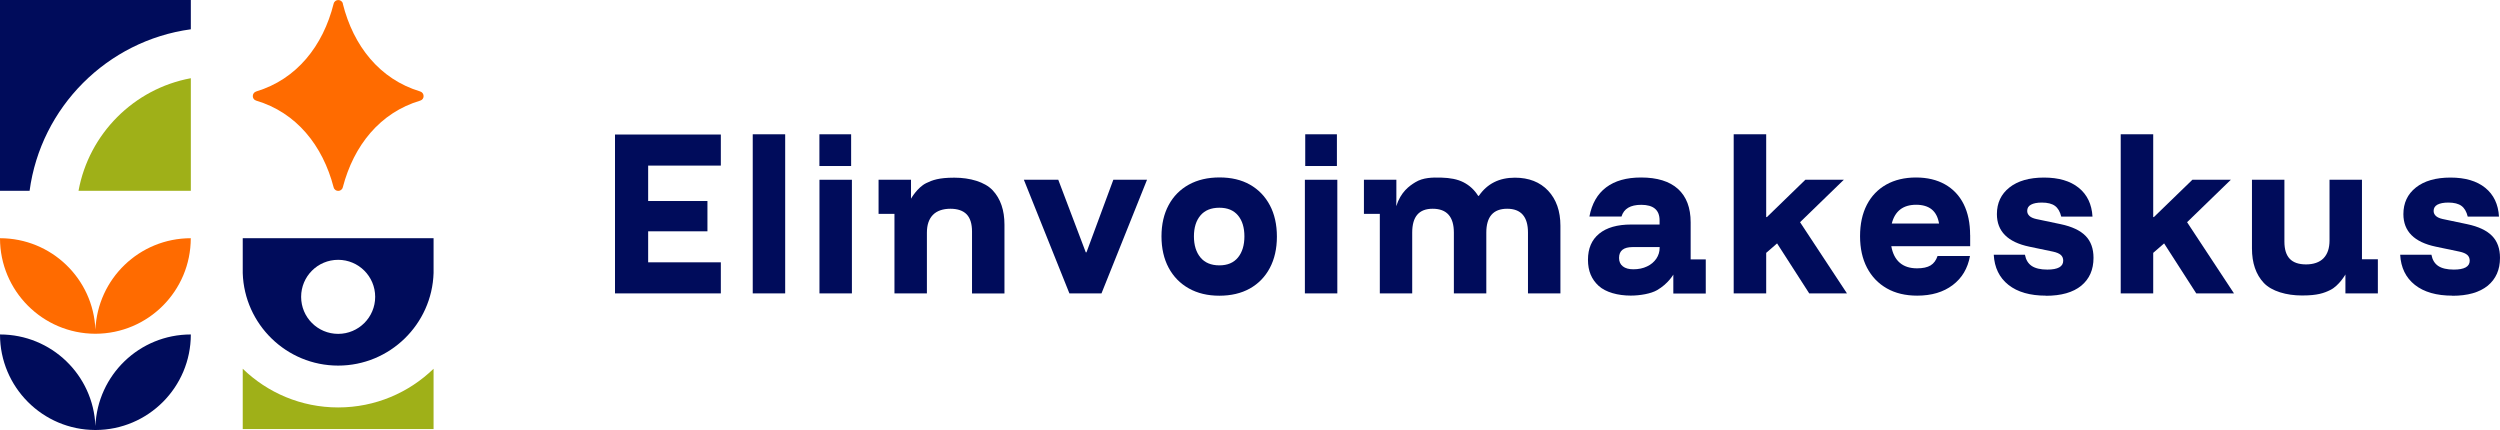
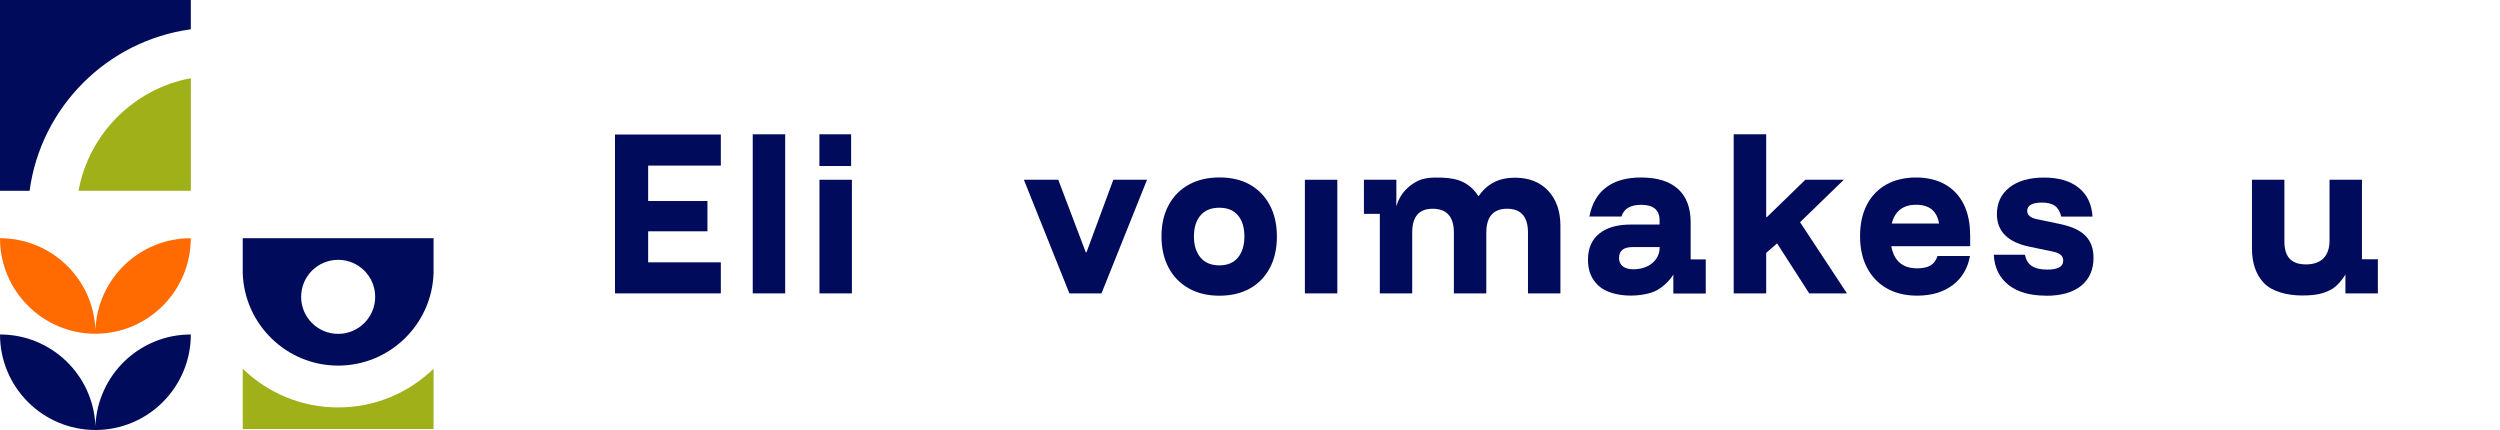
<svg xmlns="http://www.w3.org/2000/svg" id="a" viewBox="0 0 420 72.24">
  <path d="M40.78,40.02v5.86c.27,8.61,7.35,15.54,16.03,15.54s15.77-6.94,16.03-15.56v-5.84h-32.06ZM56.81,56.09c-3.44,0-6.22-2.78-6.22-6.22s2.78-6.22,6.22-6.22,6.22,2.79,6.22,6.22-2.78,6.22-6.22,6.22" fill="#000c5b" />
  <path d="M72.84,61.95v10.13h-32.06v-10.13c4.15,4.02,9.8,6.5,16.03,6.5s11.88-2.48,16.03-6.5" fill="#9fb018" />
  <path d="M32.06,56.19c-8.64,0-15.67,6.82-16.03,15.37-.35-8.55-7.39-15.37-16.03-15.37,0,8.85,7.17,16.03,16.01,16.05h0s.02,0,.02,0h.02c8.85-.02,16.01-7.2,16.01-16.05" fill="#000c5b" />
  <path d="M32.06,40.02c-8.64,0-15.67,6.82-16.03,15.37-.35-8.55-7.39-15.37-16.03-15.37,0,8.85,7.17,16.03,16.01,16.05h.03c8.85-.02,16.01-7.2,16.01-16.05" fill="#ff6b00" />
-   <path d="M57.59.62c1.78,7.11,6.2,12.69,12.99,14.74.76.23.79,1.31.03,1.54-6.76,2.01-11.18,7.52-13.02,14.57-.21.8-1.33.8-1.54,0-1.84-7.05-6.26-12.56-13.02-14.57-.76-.23-.74-1.31.03-1.54,6.78-2.05,11.21-7.63,12.99-14.74.21-.82,1.35-.82,1.56,0" fill="#ff6b00" />
  <path d="M32.06,32.06H13.19c1.75-9.58,9.3-17.15,18.87-18.92v18.92Z" fill="#9fb018" />
  <path d="M32.06,4.92V0H0v32.06h4.97c1.89-14.06,13.03-25.22,27.09-27.14" fill="#000c5b" />
-   <path d="M412,49.67c-2.67,0-4.77-.6-6.3-1.81-1.53-1.21-2.35-2.9-2.47-5.06h5.25c.16.85.54,1.48,1.14,1.88.6.4,1.48.61,2.62.61,1.78,0,2.67-.5,2.67-1.49,0-.4-.13-.73-.4-.97-.27-.24-.71-.43-1.32-.56l-3.97-.83c-3.64-.76-5.45-2.59-5.45-5.47,0-1.87.7-3.36,2.1-4.47,1.4-1.11,3.34-1.67,5.81-1.67s4.42.57,5.84,1.72c1.42,1.15,2.19,2.76,2.31,4.84h-5.25c-.2-.83-.55-1.43-1.05-1.8-.5-.37-1.24-.56-2.21-.56-.79,0-1.4.12-1.83.35-.42.23-.64.58-.64,1.05,0,.34.13.62.39.86.26.23.64.4,1.16.51l4.09.86c1.9.4,3.29,1.06,4.18,1.97.89.91,1.33,2.14,1.33,3.69,0,1.99-.69,3.55-2.06,4.68-1.38,1.12-3.36,1.69-5.94,1.69" fill="#000c5b" />
  <path d="M386.71,49.64c-2.55,0-5.07-.7-6.4-2.12-1.32-1.41-1.98-3.34-1.98-5.78v-11.55h5.45v10.41c0,1.29.3,2.25.9,2.88s1.52.94,2.74.94,2.26-.34,2.93-1.03c.67-.69,1.01-1.68,1.01-2.98v-10.21h5.45v13.36h2.67v5.73h-5.45v-3.18s-1.06,1.88-2.54,2.61c-1.05.52-2.17.92-4.66.92" fill="#000c5b" />
-   <path d="M160.37,29.85c2.55,0,5.07.7,6.4,2.12,1.32,1.41,1.98,3.34,1.98,5.78v11.55h-5.45v-10.41c0-1.29-.3-2.25-.9-2.88-.6-.62-1.52-.94-2.74-.94s-2.26.34-2.93,1.03c-.67.69-1.01,1.68-1.01,2.98v10.21h-5.45v-13.36h-2.67v-5.73h5.45v3.18s1.06-1.88,2.54-2.61c1.05-.52,2.17-.92,4.66-.92" fill="#000c5b" />
-   <polygon points="356.28 49.29 356.28 22.56 361.74 22.56 361.74 36.47 361.85 36.47 368.32 30.2 374.78 30.2 367.43 37.33 375.31 49.29 368.97 49.29 363.57 40.89 361.74 42.48 361.74 49.29 356.28 49.29" fill="#000c5b" />
  <path d="M343.72,49.67c-2.67,0-4.77-.6-6.3-1.81-1.53-1.21-2.35-2.9-2.47-5.06h5.24c.16.85.54,1.48,1.14,1.88.6.4,1.48.61,2.62.61,1.78,0,2.67-.5,2.67-1.49,0-.4-.13-.73-.4-.97-.27-.24-.71-.43-1.32-.56l-3.97-.83c-3.64-.76-5.45-2.59-5.45-5.47,0-1.87.7-3.36,2.1-4.47,1.4-1.11,3.34-1.67,5.81-1.67s4.42.57,5.84,1.72c1.42,1.15,2.19,2.76,2.31,4.84h-5.25c-.2-.83-.55-1.43-1.05-1.8-.5-.37-1.24-.56-2.21-.56-.79,0-1.4.12-1.82.35-.43.23-.64.58-.64,1.05,0,.34.13.62.39.86.26.23.64.4,1.15.51l4.09.86c1.9.4,3.29,1.06,4.18,1.97.89.91,1.33,2.14,1.33,3.69,0,1.99-.69,3.55-2.06,4.68-1.37,1.12-3.36,1.69-5.94,1.69" fill="#000c5b" />
  <path d="M317.82,37.55c.26-1.04.73-1.82,1.42-2.36.69-.53,1.58-.79,2.67-.79s1.98.26,2.62.78c.64.52,1.05,1.31,1.23,2.37h-7.94ZM330.98,39.49c0-2.01-.36-3.74-1.08-5.19-.72-1.44-1.77-2.55-3.13-3.32-1.36-.77-2.99-1.16-4.89-1.16s-3.58.4-4.99,1.19c-1.41.8-2.5,1.93-3.26,3.4-.76,1.48-1.14,3.23-1.14,5.27s.39,3.8,1.17,5.3c.78,1.49,1.89,2.65,3.33,3.47,1.44.82,3.14,1.22,5.1,1.22,2.41,0,4.4-.59,5.96-1.77,1.56-1.18,2.53-2.8,2.91-4.89h-5.45c-.24.72-.63,1.25-1.17,1.58-.55.33-1.3.49-2.27.49-1.21,0-2.18-.31-2.91-.94-.73-.63-1.2-1.55-1.42-2.78h13.25v-1.88Z" fill="#000c5b" />
  <polygon points="291.26 49.29 291.26 22.56 296.72 22.56 296.72 36.47 296.84 36.47 303.3 30.2 309.76 30.2 302.41 37.33 310.29 49.29 303.95 49.29 298.55 40.89 296.72 42.48 296.72 49.29 291.26 49.29" fill="#000c5b" />
  <path d="M278.82,41.62c0,.68-.19,1.29-.56,1.84-.38.55-.89.99-1.56,1.3-.66.32-1.43.48-2.3.48-.75,0-1.34-.16-1.76-.49-.43-.33-.64-.8-.64-1.42,0-1.21.76-1.82,2.28-1.82h4.54v.1ZM284.03,43.56v-6.2c0-2.46-.71-4.33-2.13-5.62-1.42-1.28-3.49-1.92-6.2-1.92-2.45,0-4.4.55-5.87,1.66-1.46,1.1-2.4,2.74-2.81,4.9h5.39c.4-1.32,1.5-1.97,3.32-1.97,2.05,0,3.08.87,3.08,2.61v.7h-4.77c-2.33,0-4.12.51-5.38,1.54-1.26,1.03-1.88,2.49-1.88,4.38s.6,3.28,1.79,4.38c1.19,1.09,3.25,1.64,5.39,1.64,1.58,0,3.4-.32,4.42-.91,1.88-1.08,2.74-2.62,2.74-2.62v3.18h5.45v-5.73h-2.55Z" fill="#000c5b" />
  <path d="M231.81,49.29v-13.36h-2.67v-5.73h5.45v3.18l-.02,1.26c.78-2.43,2.19-3.4,3.2-4.02,1.32-.81,2.88-.82,4.4-.78,1.43.04,2.67.26,3.69.78,1.02.52,1.84,1.28,2.47,2.28h.12c1.4-2.04,3.42-3.05,6.05-3.05,2.35,0,4.21.73,5.59,2.19,1.37,1.47,2.06,3.43,2.06,5.89v11.36h-5.45v-10.21c0-2.67-1.17-4.01-3.5-4.01s-3.5,1.34-3.5,4.01v10.21h-5.45v-10.21c0-2.67-1.19-4.01-3.56-4.01-1.15,0-2.01.33-2.58.99-.57.66-.86,1.66-.86,3.02v10.21h-5.45Z" fill="#000c5b" />
  <rect x="219.22" y="30.2" width="5.45" height="19.09" fill="#000c5b" />
  <path d="M207.98,43.26c-.72.88-1.76,1.32-3.13,1.32s-2.44-.44-3.17-1.32c-.73-.88-1.1-2.06-1.1-3.55s.37-2.66,1.1-3.52c.73-.86,1.79-1.29,3.17-1.29s2.41.43,3.13,1.29c.72.86,1.08,2.03,1.08,3.52s-.36,2.67-1.08,3.55M213.32,34.46c-.79-1.48-1.9-2.63-3.33-3.44-1.43-.81-3.14-1.21-5.11-1.21s-3.69.4-5.16,1.21c-1.46.81-2.59,1.95-3.39,3.44-.8,1.49-1.2,3.24-1.2,5.25s.4,3.77,1.2,5.27c.8,1.49,1.93,2.65,3.39,3.47,1.46.82,3.17,1.23,5.13,1.23s3.68-.4,5.13-1.21c1.44-.81,2.56-1.96,3.35-3.45.79-1.49,1.19-3.25,1.19-5.27s-.4-3.8-1.19-5.28" fill="#000c5b" />
  <polygon points="179.66 49.29 172.01 30.2 177.79 30.2 182.41 42.39 182.53 42.39 187.04 30.2 192.7 30.2 185.05 49.29 179.66 49.29" fill="#000c5b" />
  <rect x="137.67" y="30.2" width="5.45" height="19.09" fill="#000c5b" />
  <rect x="126.46" y="22.56" width="5.45" height="26.73" fill="#000c5b" />
  <polygon points="121.1 49.29 103.32 49.29 103.32 22.6 121.1 22.6 121.1 27.82 108.89 27.82 108.89 33.77 118.85 33.77 118.85 38.86 108.89 38.86 108.89 44.07 121.1 44.07 121.1 49.29" fill="#000c5b" />
  <rect x="137.66" y="22.56" width="5.33" height="5.33" fill="#000c5b" />
-   <rect x="219.28" y="22.56" width="5.32" height="5.33" fill="#000c5b" />
</svg>